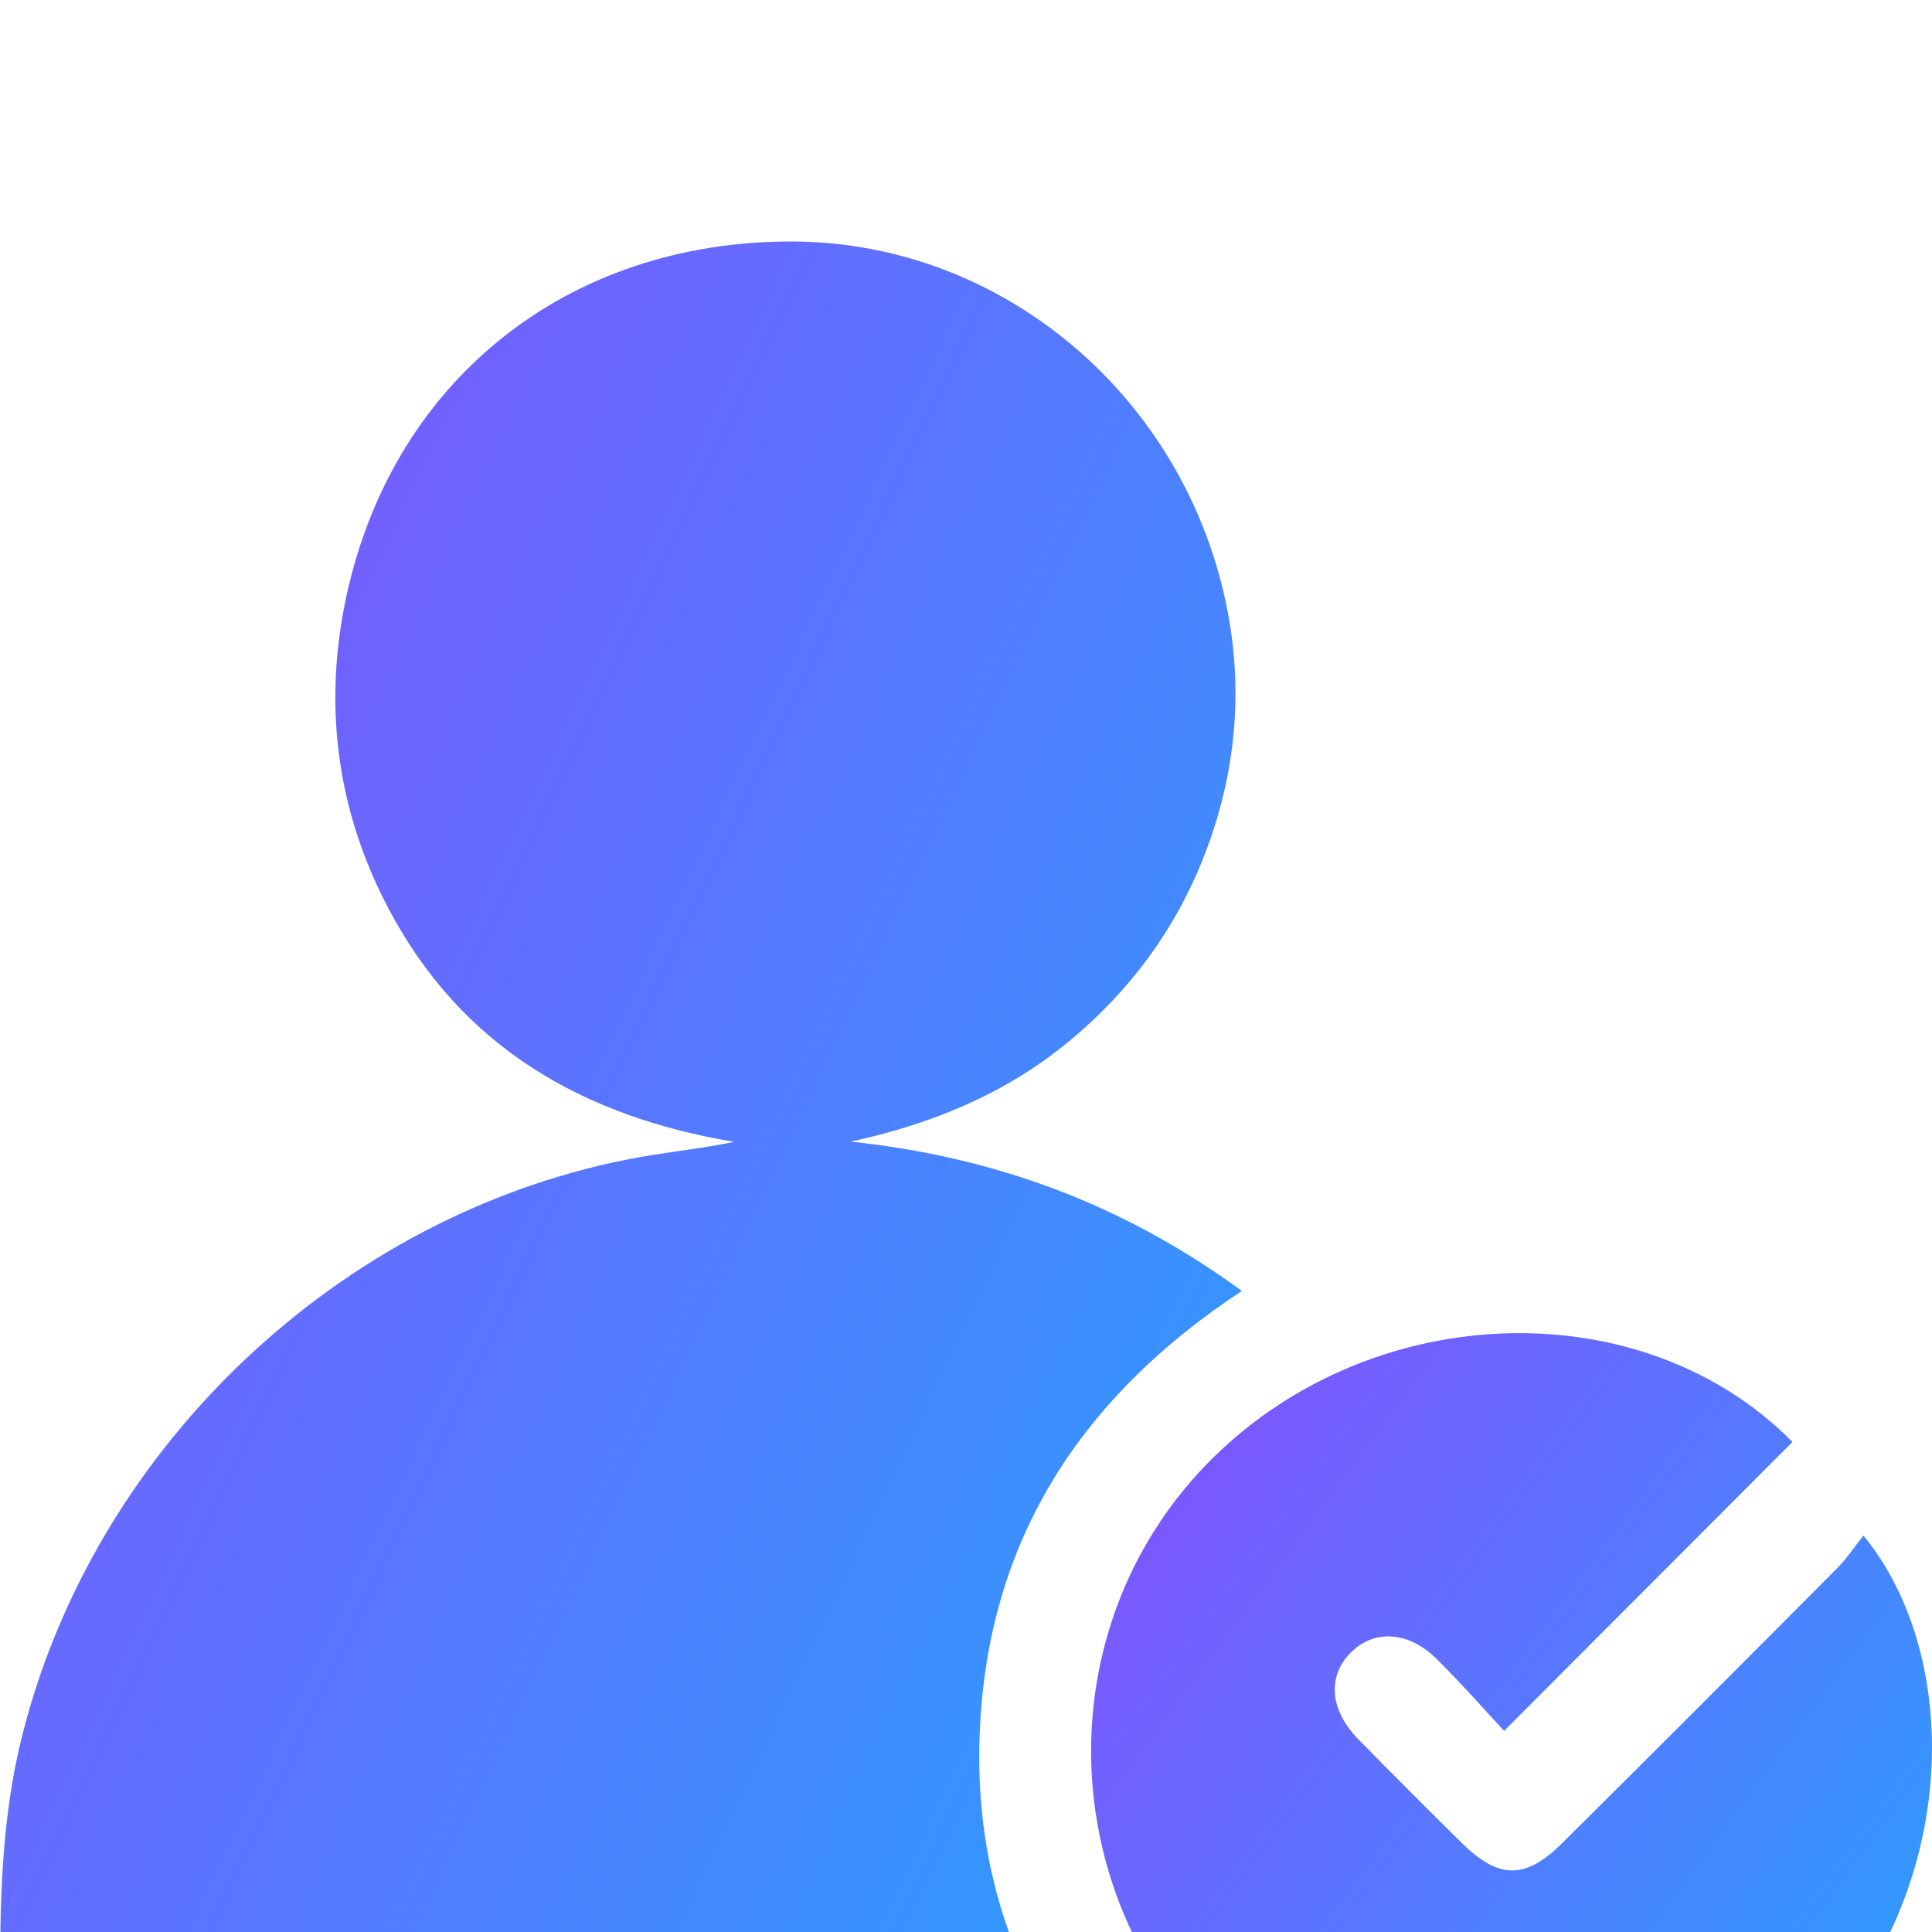
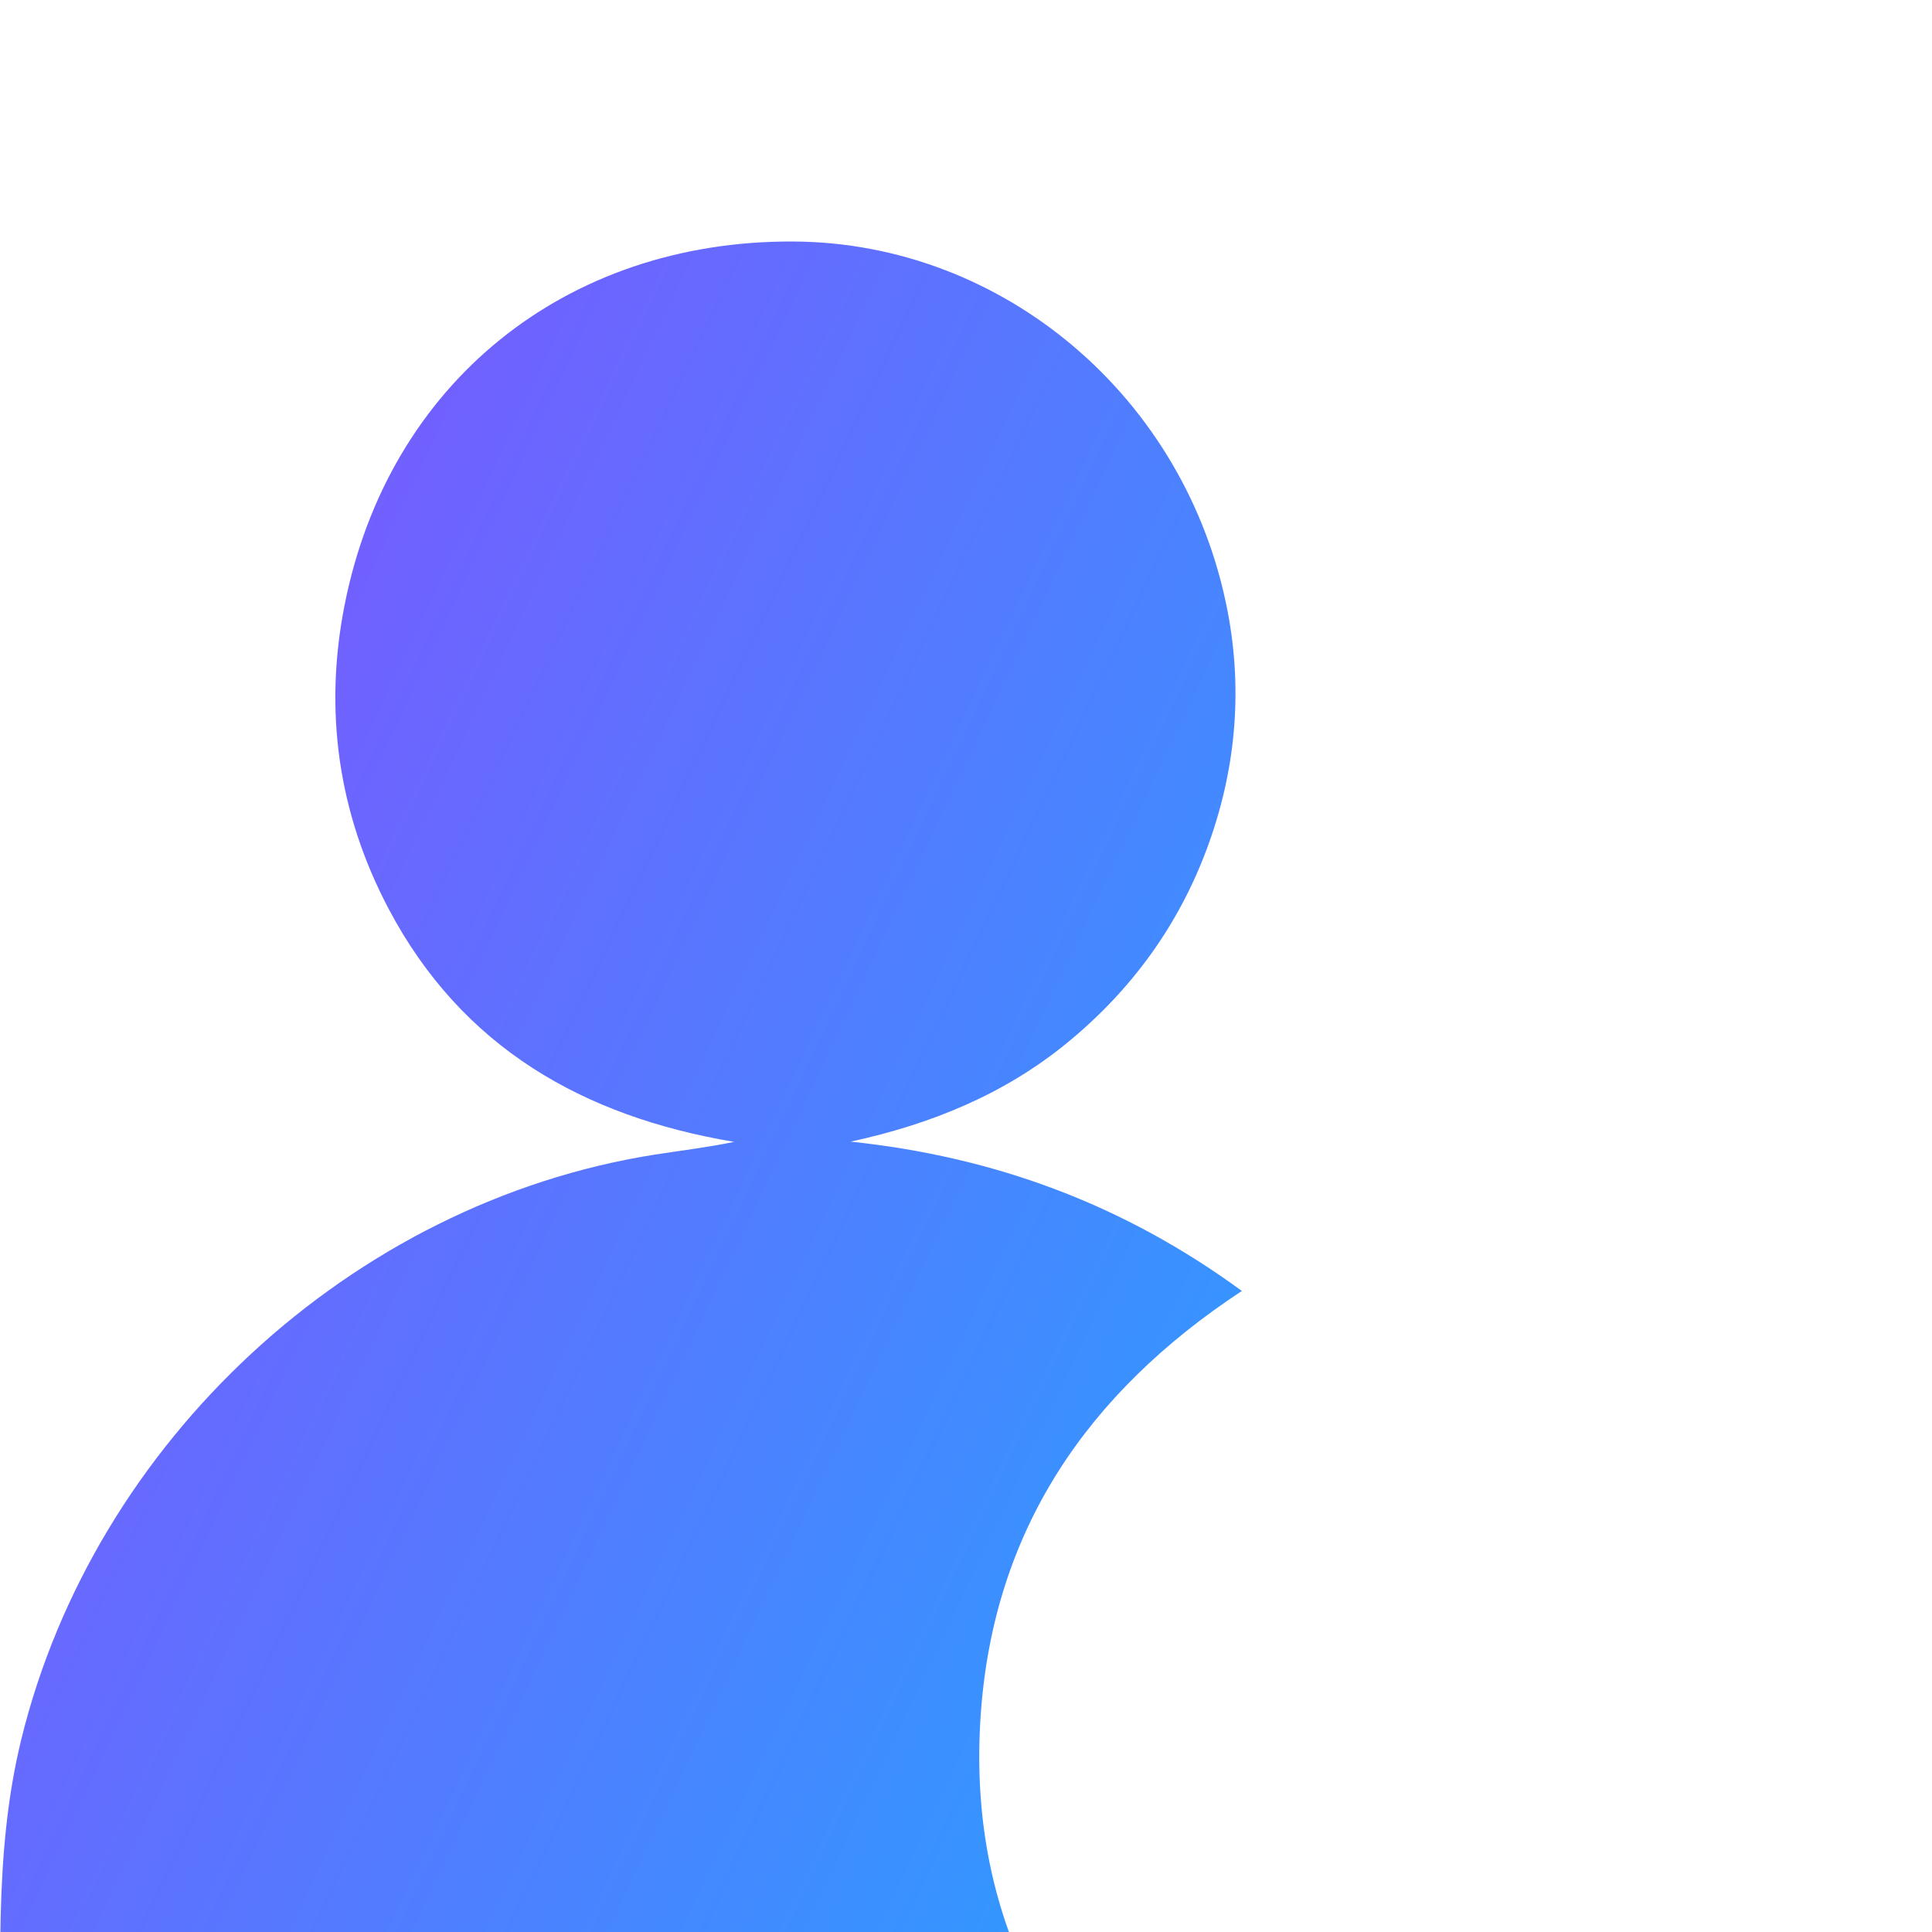
<svg xmlns="http://www.w3.org/2000/svg" width="32" height="32" viewBox="0 0 32 32" fill="none">
  <g filter="url(#filter0_d_66_1023)">
    <path d="M19.577 31.995C19.219 31.995 19.021 31.995 18.822 31.995C12.988 31.995 7.154 31.995 1.32 31.995C0.279 31.995 -0.012 31.713 0.004 30.658C0.033 28.706 -0.121 26.75 0.351 24.816C1.558 19.881 5.821 15.919 10.839 15.125C11.269 15.058 11.703 15.007 12.159 14.913C9.659 14.493 7.648 13.347 6.437 11.053C5.6 9.468 5.362 7.771 5.707 6.024C6.432 2.346 9.37 -0.016 13.134 8.3273e-05C16.616 0.015 19.653 2.583 20.333 6.124C20.589 7.458 20.465 8.779 19.99 10.057C19.515 11.334 18.739 12.398 17.687 13.263C16.638 14.126 15.42 14.62 14.09 14.909C16.458 15.158 18.599 15.94 20.569 17.382C17.999 19.075 16.451 21.352 16.243 24.414C16.037 27.44 17.186 29.917 19.577 31.995Z" fill="url(#paint0_linear_66_1023)" />
  </g>
  <g filter="url(#filter1_d_66_1023)">
-     <path d="M29.689 19.883C28.102 21.474 26.547 23.03 24.913 24.668C24.57 24.299 24.2 23.879 23.803 23.485C23.331 23.014 22.759 22.982 22.371 23.374C21.982 23.768 22.025 24.324 22.496 24.806C23.065 25.387 23.64 25.961 24.218 26.531C24.825 27.128 25.267 27.133 25.874 26.529C27.397 25.017 28.913 23.499 30.426 21.978C30.588 21.817 30.714 21.622 30.864 21.433C32.537 23.472 32.474 27.409 29.918 29.98C27.235 32.678 22.867 32.672 20.141 29.966C17.402 27.245 17.38 22.821 20.091 20.146C22.788 17.49 27.226 17.389 29.689 19.883Z" fill="url(#paint1_linear_66_1023)" />
-   </g>
+     </g>
  <defs>
    <filter id="filter0_d_66_1023" x="-11.998" y="-8" width="44.567" height="55.995" filterUnits="userSpaceOnUse" color-interpolation-filters="sRGB">
      <feFlood flood-opacity="0" result="BackgroundImageFix" />
      <feColorMatrix in="SourceAlpha" type="matrix" values="0 0 0 0 0 0 0 0 0 0 0 0 0 0 0 0 0 0 127 0" result="hardAlpha" />
      <feOffset dy="4" />
      <feGaussianBlur stdDeviation="6" />
      <feComposite in2="hardAlpha" operator="out" />
      <feColorMatrix type="matrix" values="0 0 0 0 0.443 0 0 0 0 0.373 0 0 0 0 1 0 0 0 0.31 0" />
      <feBlend mode="normal" in2="BackgroundImageFix" result="effect1_dropShadow_66_1023" />
      <feBlend mode="normal" in="SourceGraphic" in2="effect1_dropShadow_66_1023" result="shape" />
    </filter>
    <filter id="filter1_d_66_1023" x="6.072" y="10.081" width="37.927" height="37.919" filterUnits="userSpaceOnUse" color-interpolation-filters="sRGB">
      <feFlood flood-opacity="0" result="BackgroundImageFix" />
      <feColorMatrix in="SourceAlpha" type="matrix" values="0 0 0 0 0 0 0 0 0 0 0 0 0 0 0 0 0 0 127 0" result="hardAlpha" />
      <feOffset dy="4" />
      <feGaussianBlur stdDeviation="6" />
      <feComposite in2="hardAlpha" operator="out" />
      <feColorMatrix type="matrix" values="0 0 0 0 0.443 0 0 0 0 0.373 0 0 0 0 1 0 0 0 0.31 0" />
      <feBlend mode="normal" in2="BackgroundImageFix" result="effect1_dropShadow_66_1023" />
      <feBlend mode="normal" in="SourceGraphic" in2="effect1_dropShadow_66_1023" result="shape" />
    </filter>
    <linearGradient id="paint0_linear_66_1023" x1="-4.399" y1="2.482" x2="27.712" y2="17.72" gradientUnits="userSpaceOnUse">
      <stop stop-color="#9144FF" />
      <stop offset="1" stop-color="#23A5FF" />
    </linearGradient>
    <linearGradient id="paint1_linear_66_1023" x1="15.092" y1="19.16" x2="32.329" y2="31.892" gradientUnits="userSpaceOnUse">
      <stop stop-color="#9144FF" />
      <stop offset="1" stop-color="#23A5FF" />
    </linearGradient>
  </defs>
</svg>